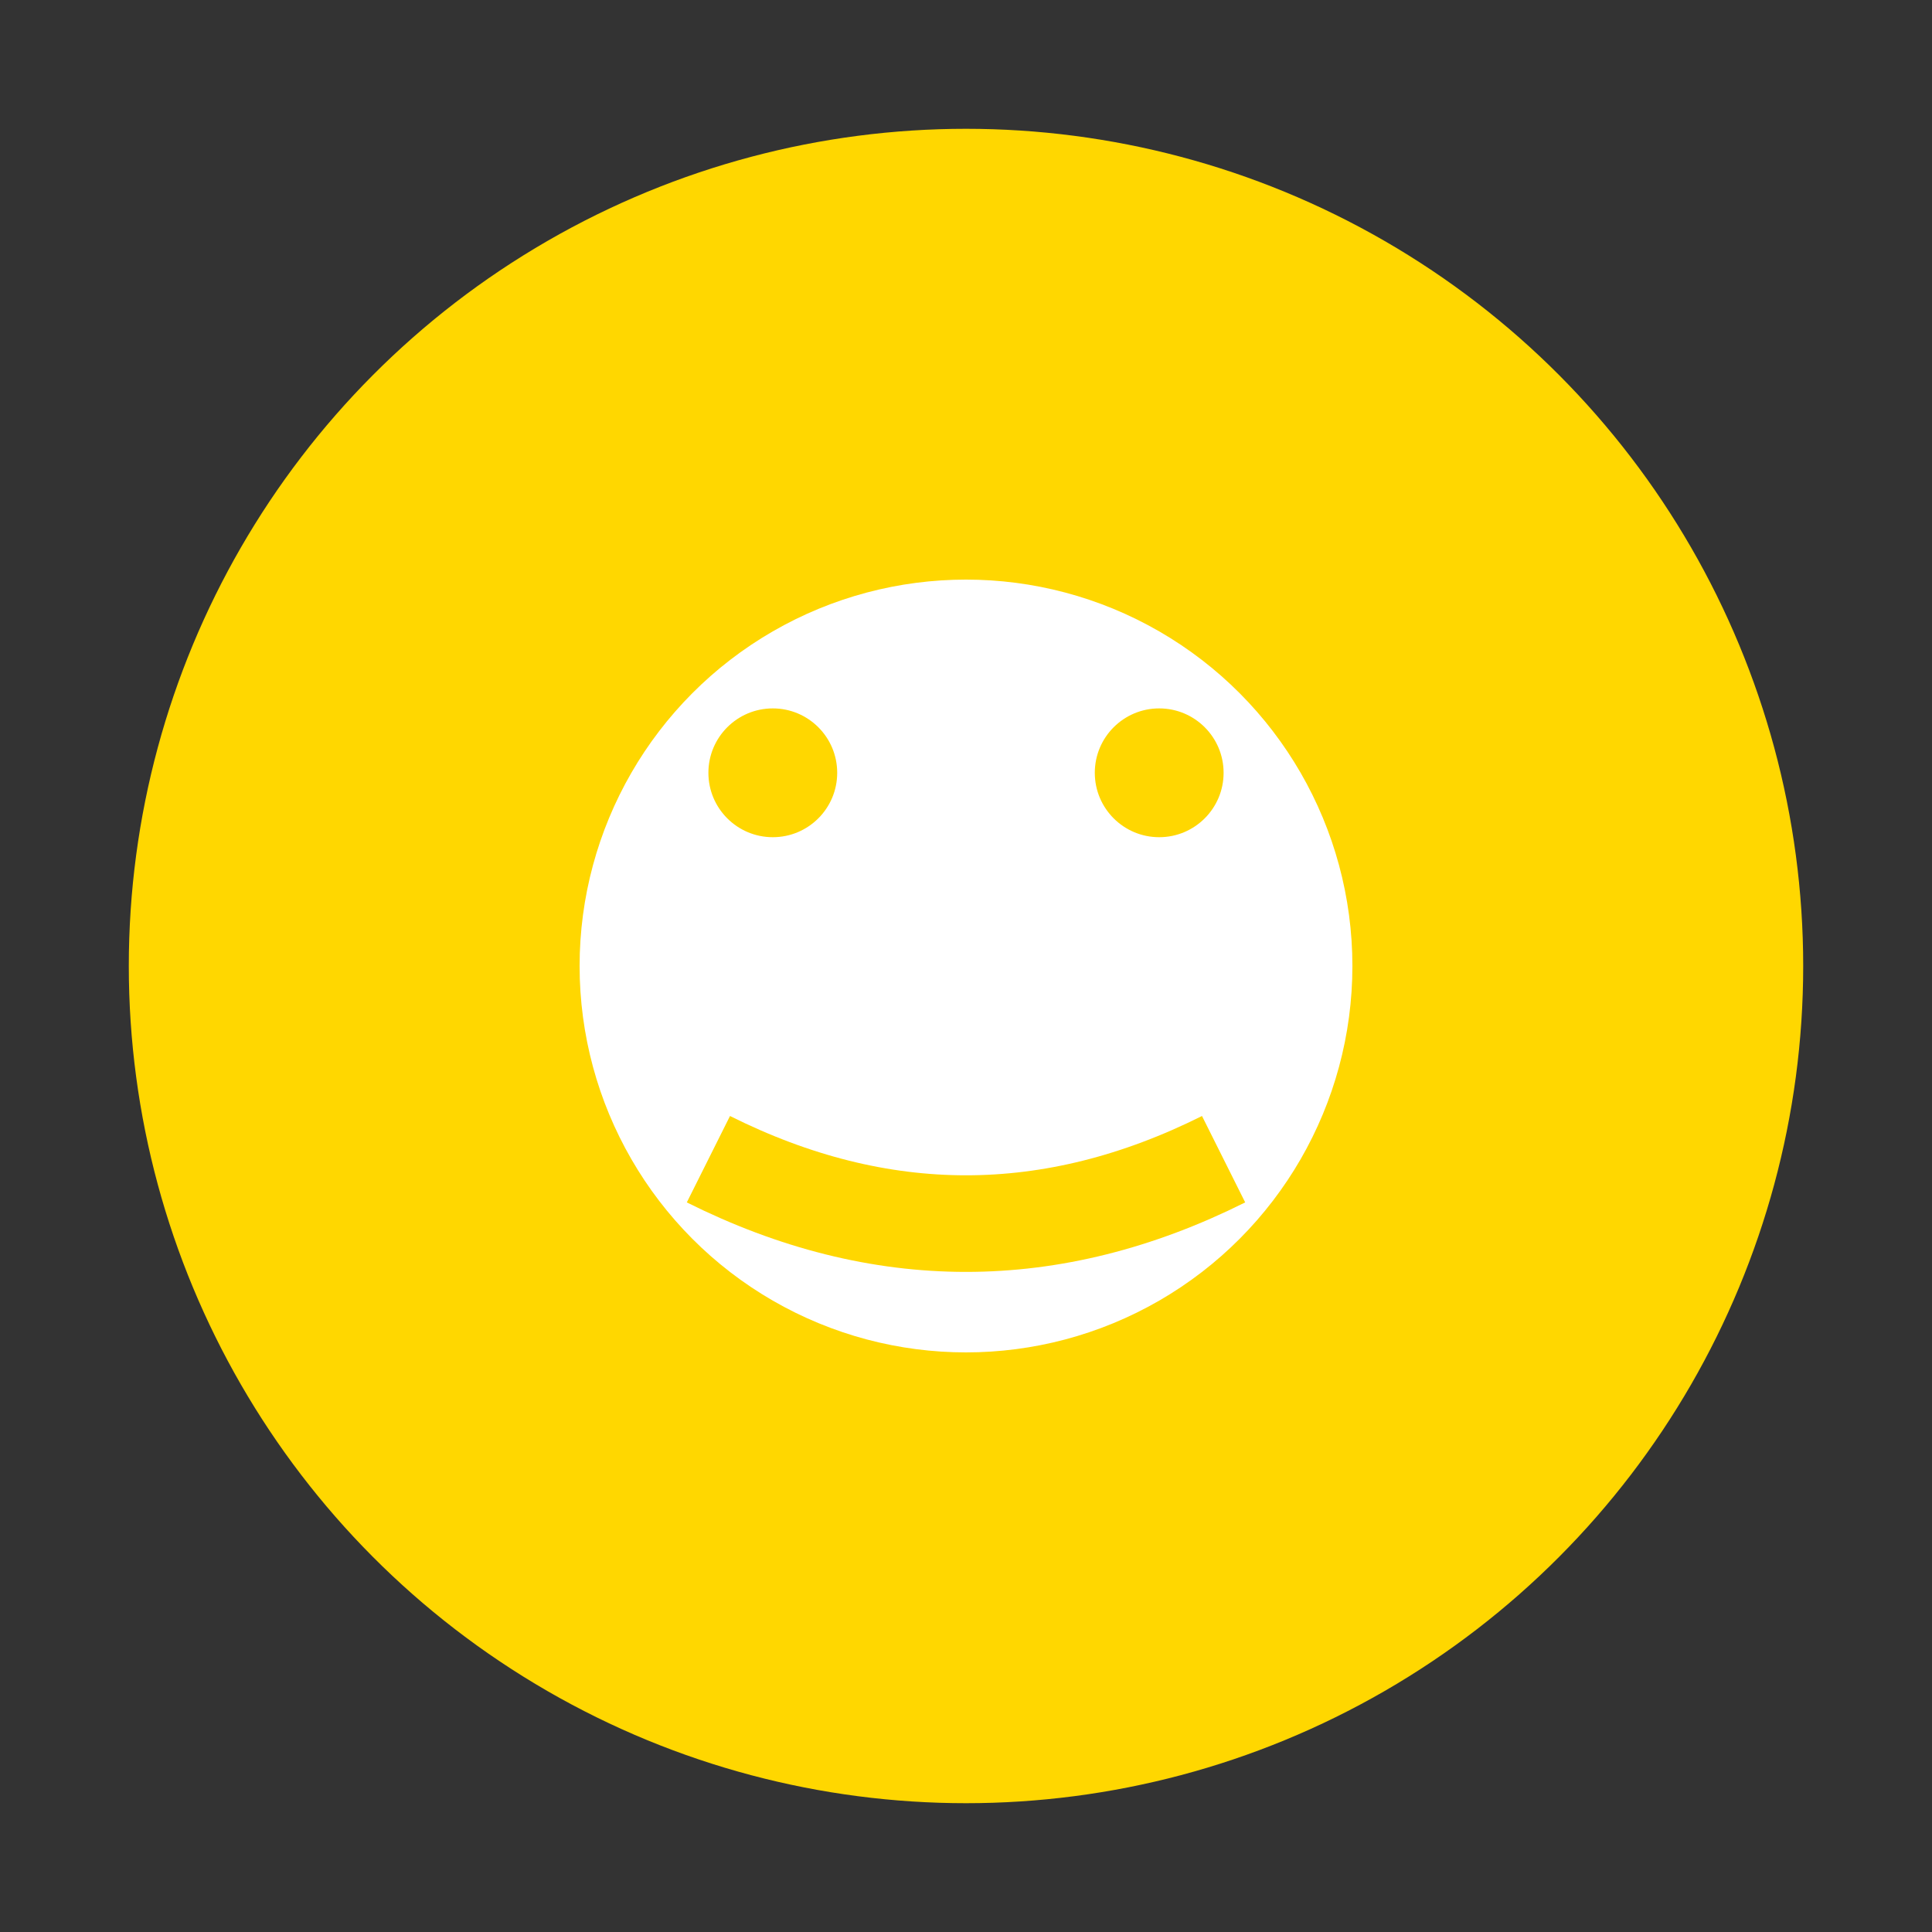
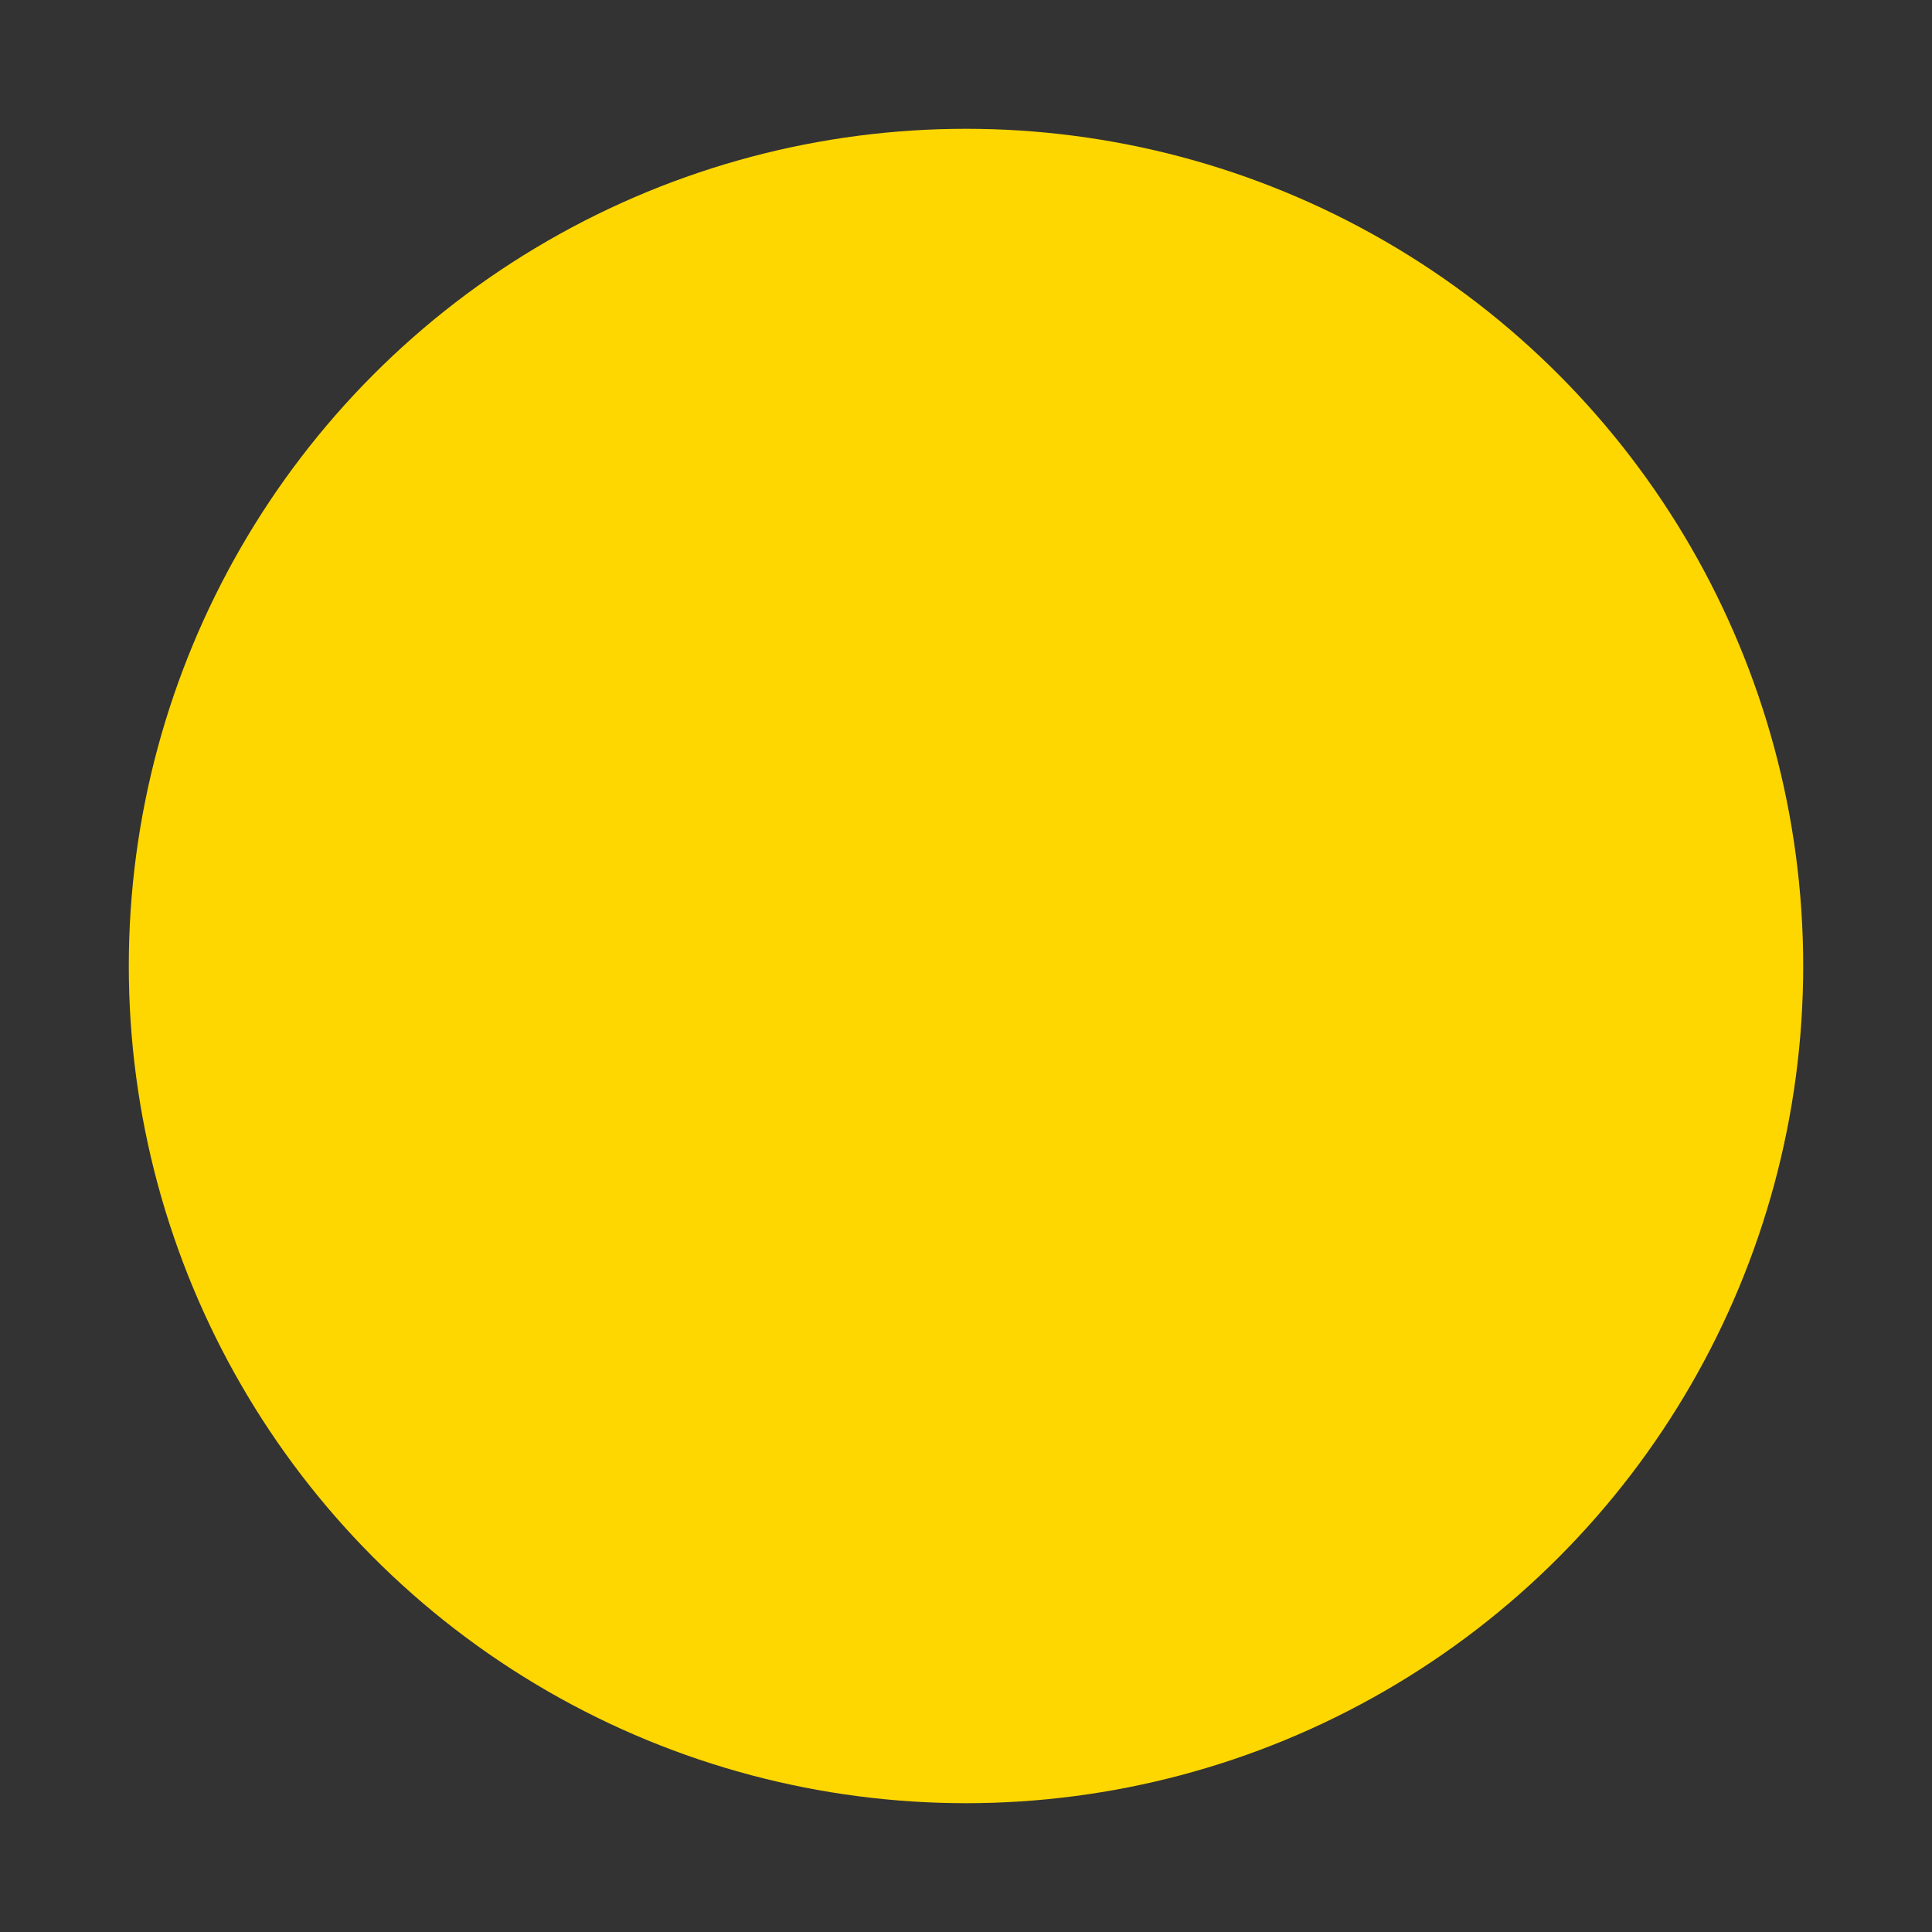
<svg xmlns="http://www.w3.org/2000/svg" viewBox="0 0 30 30" width="30" height="30">
  <rect x="0" y="0" width="30" height="30" fill="#333333" stroke="none" />
  <circle cx="15" cy="15" r="13" fill="#FFD700" />
  <g fill="#ffffff">
-     <circle cx="15" cy="15" r="6" />
-     <path d="M15 5 L15 3 M25 15 L27 15 M15 25 L15 27 M5 15 L3 15 M22 8 L23.5 6.5 M22 22 L23.5 23.5 M8 8 L6.5 6.5 M8 22 L6.5 23.5" stroke="#FFD700" stroke-width="2" />
    <circle cx="12" cy="12" r="1" fill="#FFD700" />
-     <circle cx="18" cy="12" r="1" fill="#FFD700" />
    <path d="M11 18 Q15 20 19 18" stroke="#FFD700" stroke-width="1.5" fill="none" />
  </g>
</svg>